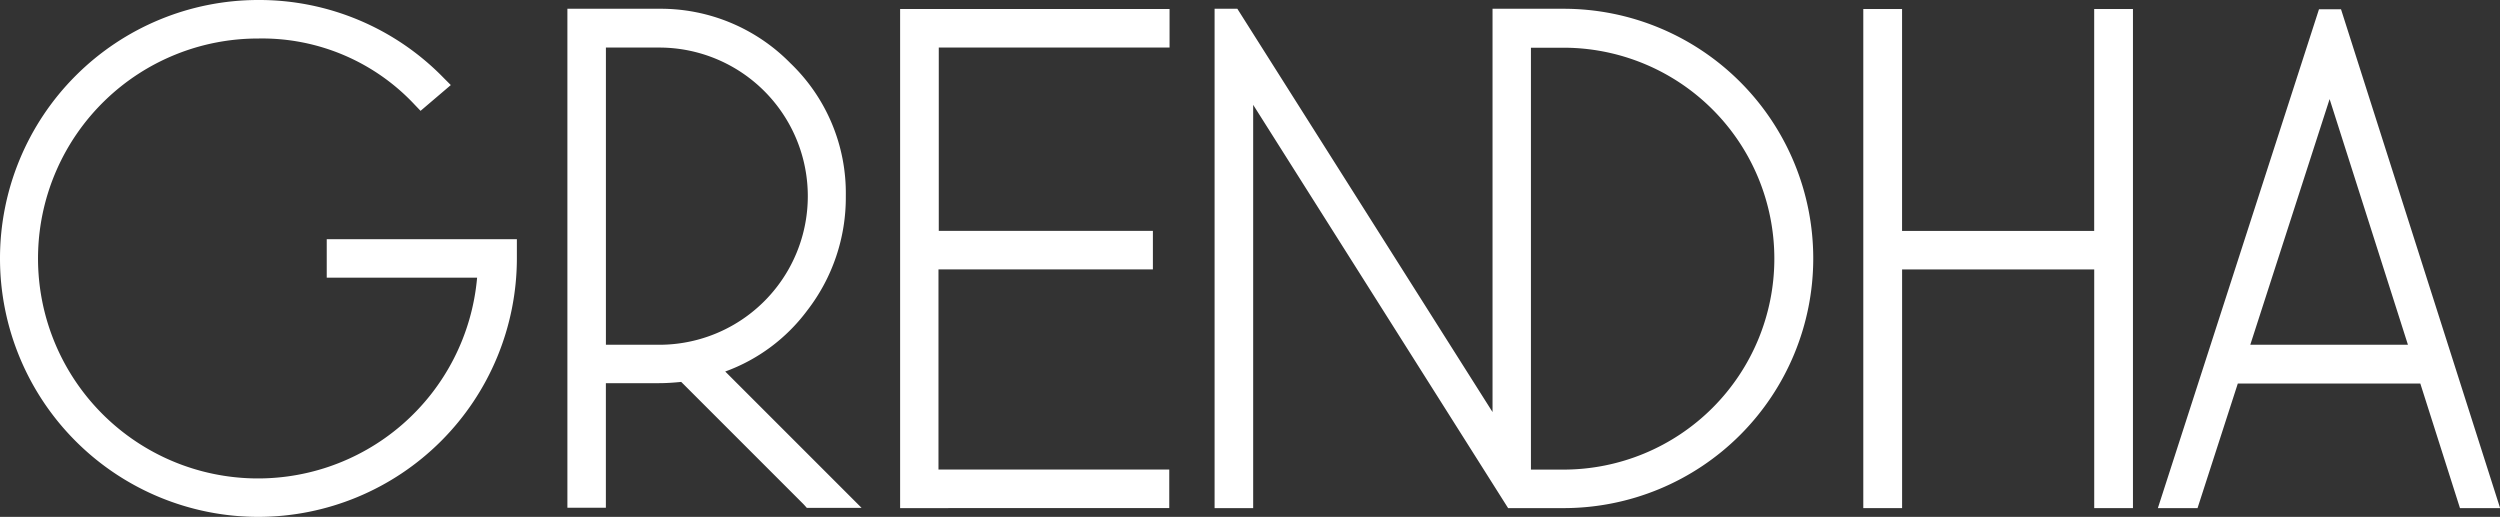
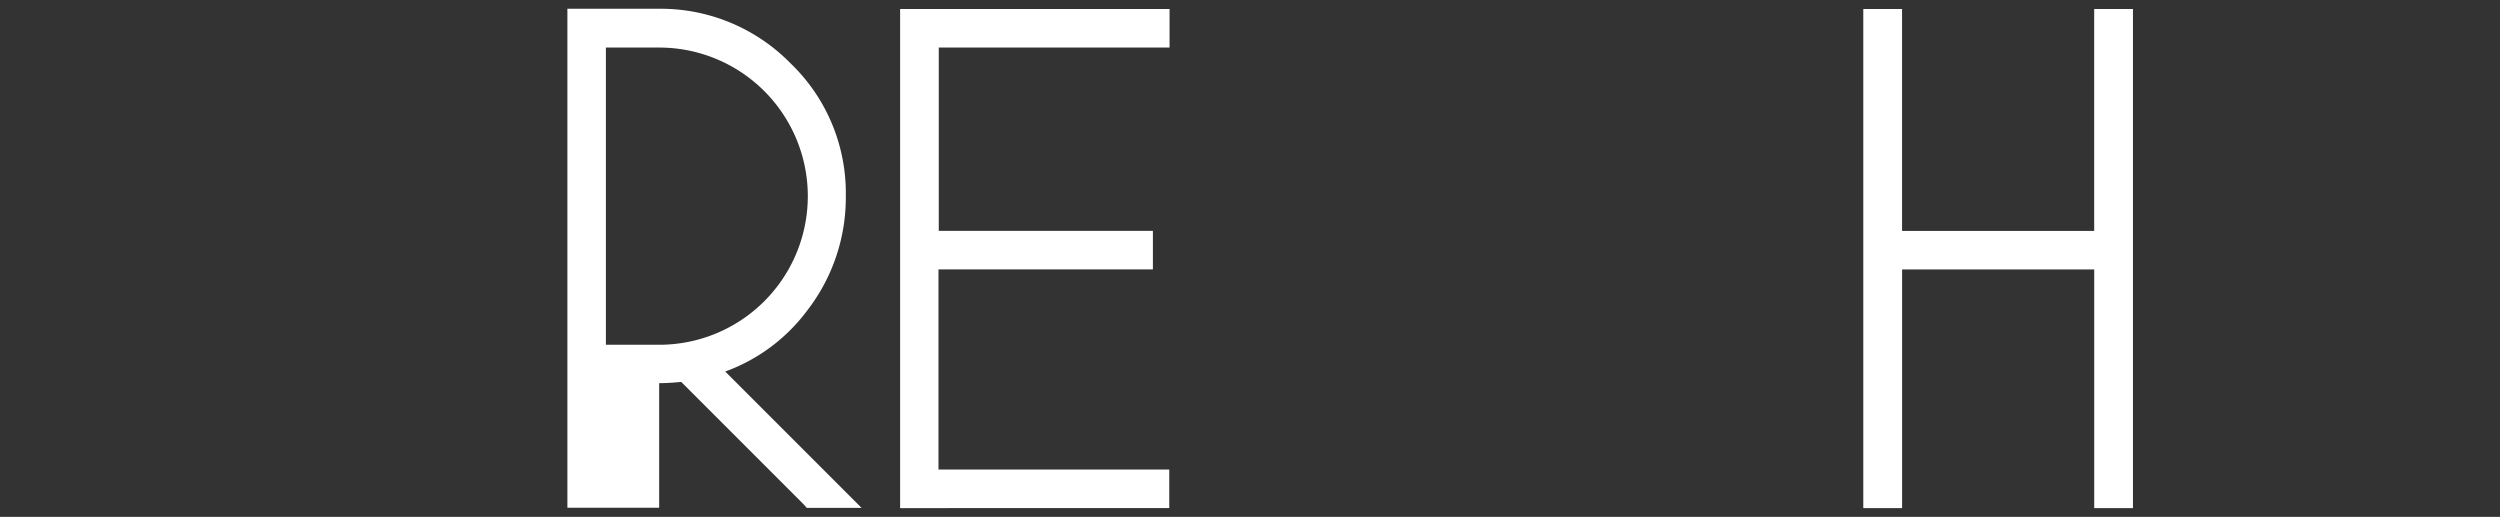
<svg xmlns="http://www.w3.org/2000/svg" id="Grupo_4018" data-name="Grupo 4018" width="69.33" height="14.334" viewBox="0 0 69.33 14.334">
  <rect x="0" y="0" width="69.33" height="14.334" fill="#333333" stroke="none" />
  <g id="Grupo_4017" data-name="Grupo 4017" transform="translate(0 0)">
-     <path id="Caminho_2972" data-name="Caminho 2972" d="M483.277,211.184a7.167,7.167,0,0,1,0-14.334,7.139,7.139,0,0,1,5.148,2.172l.187.187-.839.715-.16-.167a5.79,5.79,0,0,0-4.336-1.839,6.1,6.1,0,1,0,6.064,6.633h-4.17v-1.068h5.273v.534a7.177,7.177,0,0,1-7.167,7.167Z" transform="translate(-476.11 -196.85)" fill="#fff" />
-     <path id="Caminho_2973" data-name="Caminho 2973" d="M505.436,211.048l-.09-.1-3.4-3.4c-.208.021-.416.035-.611.035h-1.478v3.455H498.79V197.2h2.546a5.039,5.039,0,0,1,3.635,1.506,4.987,4.987,0,0,1,1.54,3.684,5.117,5.117,0,0,1-1.075,3.184,4.935,4.935,0,0,1-2.269,1.686l3.781,3.781h-1.512Zm-4.1-4.53a4.121,4.121,0,0,0,0-8.242h-1.478v8.242Z" transform="translate(-483.055 -196.957)" fill="#fff" />
+     <path id="Caminho_2973" data-name="Caminho 2973" d="M505.436,211.048l-.09-.1-3.4-3.4c-.208.021-.416.035-.611.035v3.455H498.79V197.2h2.546a5.039,5.039,0,0,1,3.635,1.506,4.987,4.987,0,0,1,1.54,3.684,5.117,5.117,0,0,1-1.075,3.184,4.935,4.935,0,0,1-2.269,1.686l3.781,3.781h-1.512Zm-4.1-4.53a4.121,4.121,0,0,0,0-8.242h-1.478v8.242Z" transform="translate(-483.055 -196.957)" fill="#fff" />
    <path id="Caminho_2974" data-name="Caminho 2974" d="M512.09,211.051V197.21h7.472v1.068h-6.4v5.085H519.1v1.068h-5.946v5.55h6.4v1.068Z" transform="translate(-487.128 -196.96)" fill="#fff" />
    <path id="Caminho_2975" data-name="Caminho 2975" d="M556.994,211.051v-6.619h-5.328v6.619H550.59V197.21h1.075v6.154h5.328V197.21h1.075v13.841Z" transform="translate(-498.917 -196.96)" fill="#fff" />
-     <path id="Caminho_2976" data-name="Caminho 2976" d="M532.8,211.048l-7.07-11.184v11.184H524.66V197.2h.631l7.077,11.184V197.2h1.97a6.924,6.924,0,0,1,0,13.848Zm1.533-1.068a5.849,5.849,0,1,0,0-11.7h-.9v11.7h.9Z" transform="translate(-490.977 -196.957)" fill="#fff" />
-     <path id="Caminho_2977" data-name="Caminho 2977" d="M570.741,211.054l-1.1-3.455H564.58l-1.117,3.455h-1.1l4.468-13.834h.611l4.412,13.834Zm-1.443-4.53-2.172-6.813-2.2,6.813Z" transform="translate(-502.521 -196.963)" fill="#fff" />
  </g>
</svg>